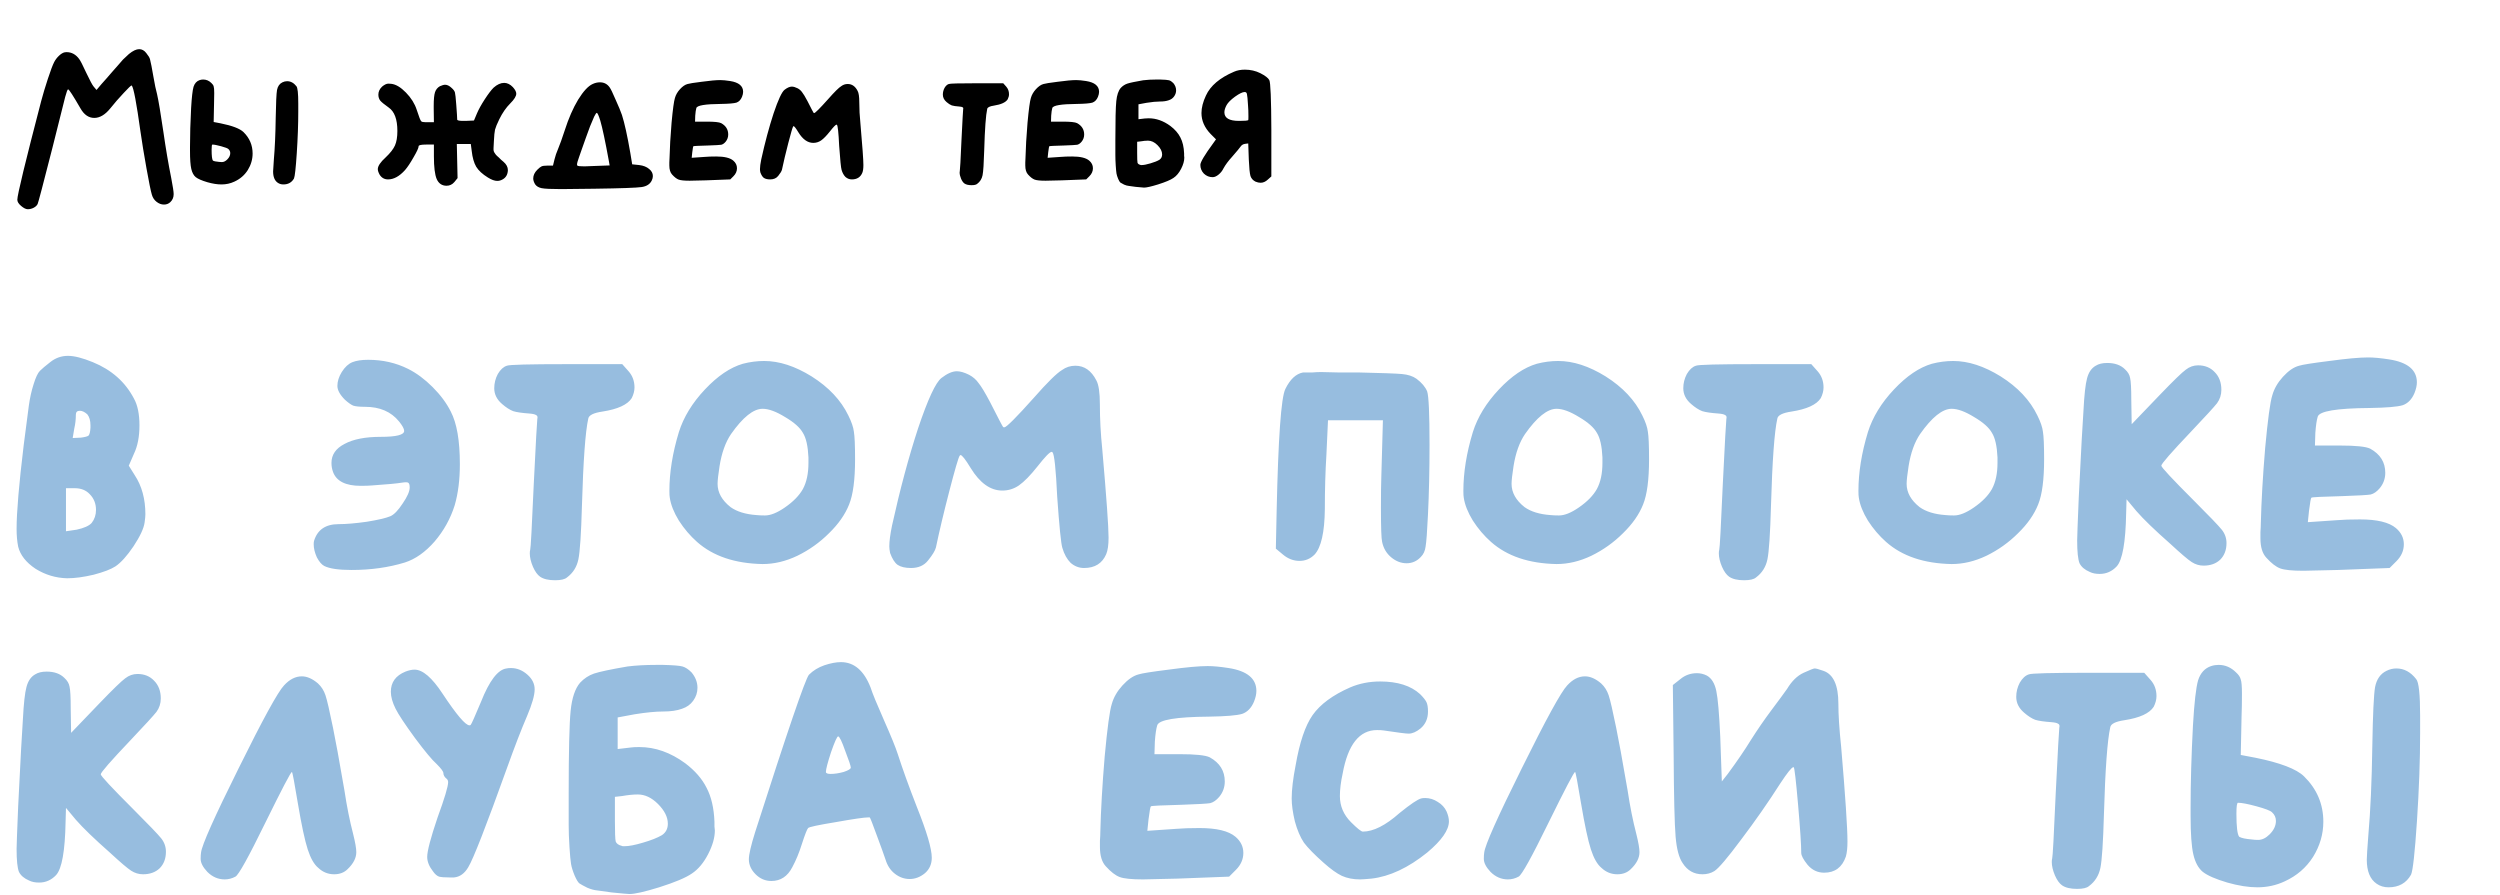
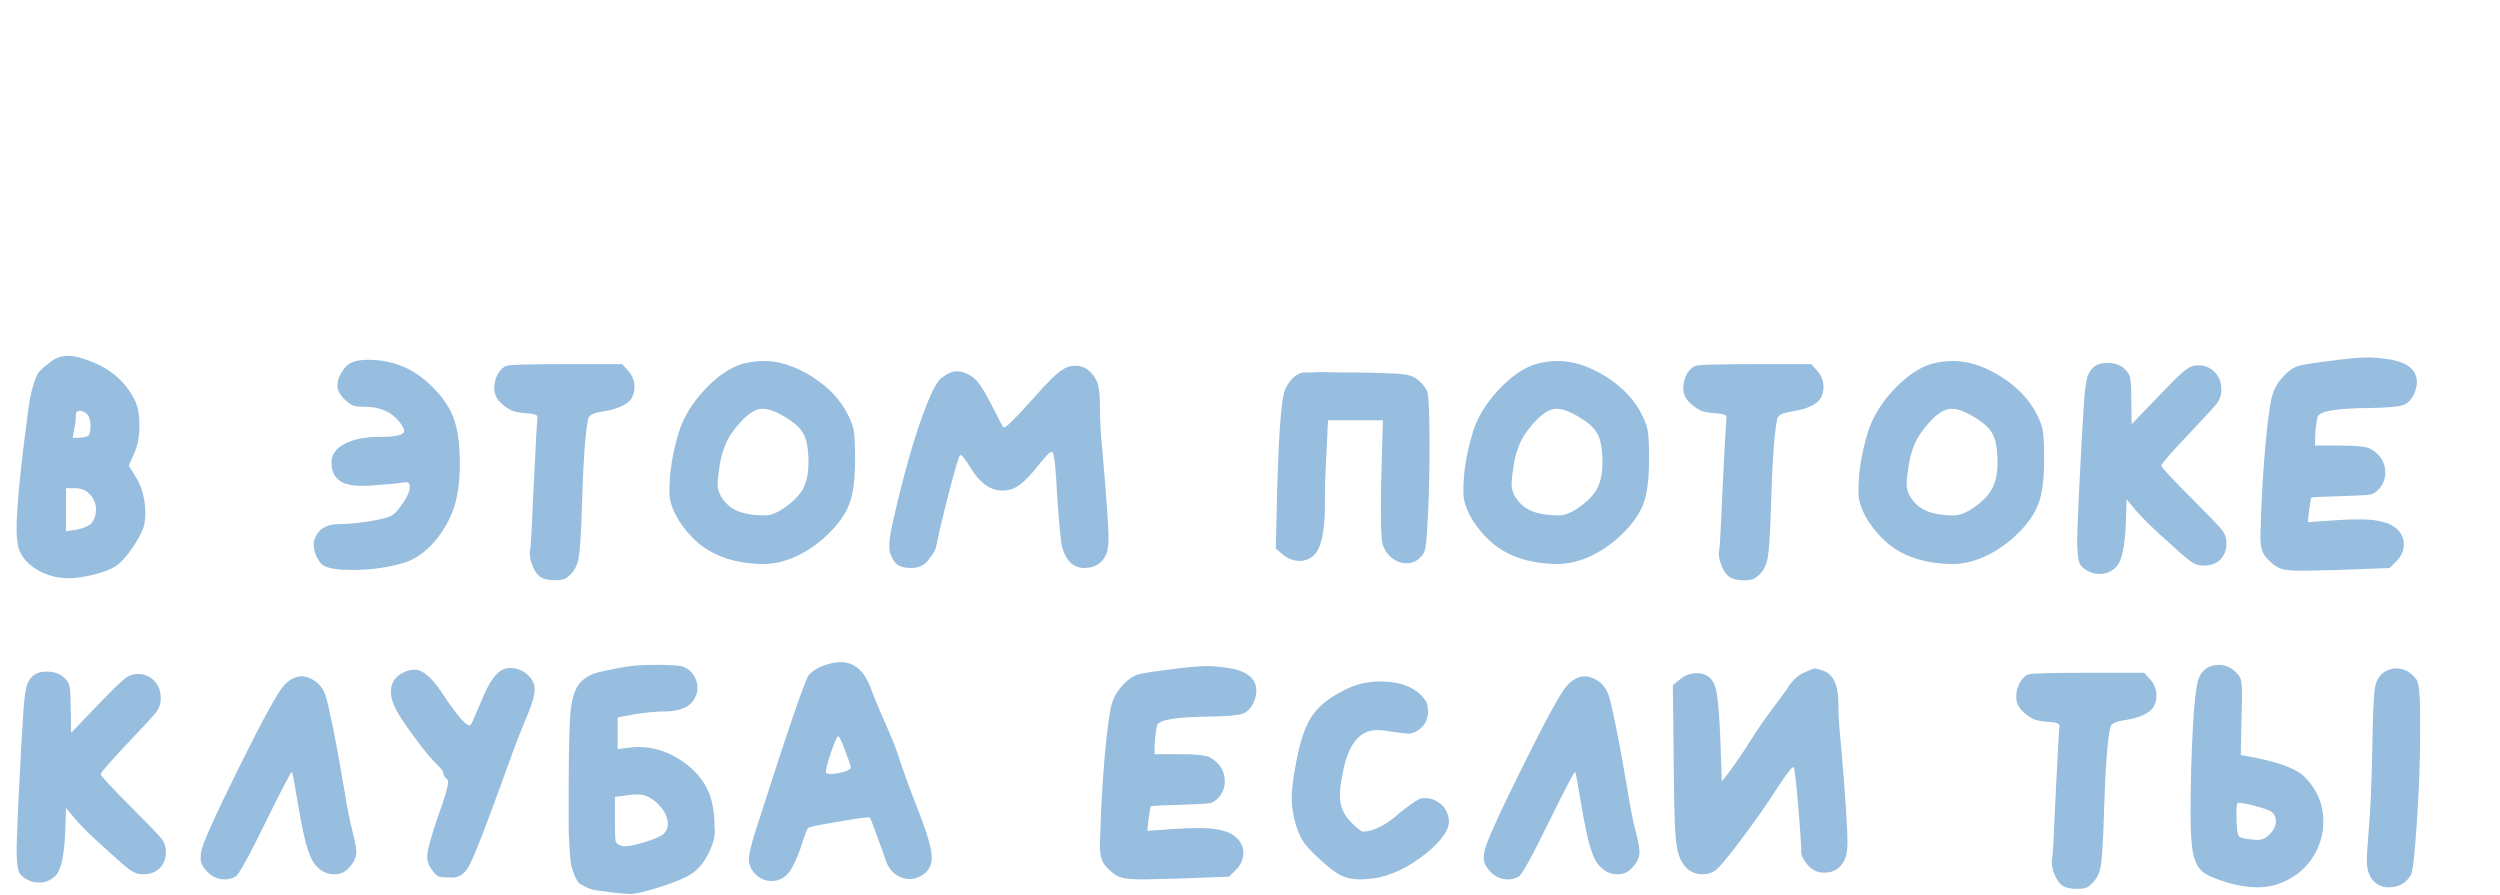
<svg xmlns="http://www.w3.org/2000/svg" width="405" height="145" viewBox="0 0 405 145" fill="none">
-   <path d="M20.888 8.748C21.532 8.224 22.086 7.963 22.549 7.963C22.991 7.963 23.374 8.174 23.696 8.597C24.038 9.019 24.239 9.351 24.299 9.593C24.44 10.136 24.622 11.062 24.843 12.37C25.064 13.658 25.265 14.624 25.447 15.268C25.688 16.335 26.03 18.378 26.473 21.396C26.855 24.073 27.278 26.559 27.741 28.853C28.003 30.201 28.133 31.067 28.133 31.449C28.133 31.972 27.952 32.405 27.59 32.747C27.308 33.009 26.966 33.14 26.564 33.14C26.141 33.14 25.738 32.989 25.356 32.687C24.994 32.405 24.742 32.023 24.601 31.54C24.42 30.936 24.128 29.507 23.726 27.253C23.323 24.999 23.001 23.027 22.76 21.336C22.116 16.687 21.643 14.192 21.341 13.849H21.311C21.21 13.849 20.788 14.252 20.043 15.057C19.298 15.842 18.564 16.687 17.839 17.593C17.014 18.599 16.159 19.102 15.273 19.102C14.368 19.102 13.623 18.589 13.039 17.563C11.852 15.51 11.188 14.483 11.047 14.483H11.017C10.936 14.483 10.785 14.886 10.564 15.691C10.363 16.496 9.668 19.263 8.481 23.993C6.992 29.829 6.197 32.848 6.096 33.049C5.975 33.291 5.764 33.492 5.462 33.653C5.16 33.814 4.838 33.894 4.496 33.894C4.194 33.894 3.832 33.713 3.409 33.351C3.007 33.009 2.806 32.677 2.806 32.355C2.806 31.59 4.094 26.267 6.67 16.385C6.951 15.319 7.314 14.111 7.756 12.763C8.199 11.414 8.541 10.509 8.783 10.046C8.984 9.663 9.246 9.321 9.568 9.019C9.89 8.717 10.192 8.536 10.473 8.476C10.534 8.456 10.634 8.446 10.775 8.446C11.6 8.446 12.285 8.818 12.828 9.563C13.029 9.824 13.412 10.569 13.975 11.797C14.559 13.024 14.951 13.759 15.152 14L15.636 14.574L16.451 13.608C16.511 13.548 16.762 13.266 17.205 12.763C17.648 12.239 17.98 11.857 18.201 11.616C18.503 11.293 18.805 10.951 19.107 10.589C19.409 10.227 19.681 9.915 19.922 9.653C20.184 9.392 20.506 9.09 20.888 8.748ZM45.753 13.336C45.995 13.216 46.246 13.155 46.508 13.155C47.091 13.155 47.594 13.427 48.017 13.97C48.218 14.192 48.319 15.127 48.319 16.778V18.076C48.319 20.128 48.239 22.372 48.078 24.808C47.916 27.243 47.766 28.611 47.625 28.913C47.262 29.557 46.689 29.879 45.904 29.879C45.562 29.879 45.26 29.789 44.998 29.608C44.495 29.265 44.244 28.652 44.244 27.766C44.244 27.545 44.284 26.911 44.364 25.864C44.525 24.053 44.626 21.789 44.666 19.072C44.706 16.657 44.777 15.158 44.877 14.574C44.998 13.97 45.29 13.558 45.753 13.336ZM36.998 24.143C36.878 24.023 36.485 23.872 35.821 23.691C35.157 23.51 34.684 23.419 34.402 23.419C34.322 23.419 34.282 23.701 34.282 24.264C34.282 25.25 34.352 25.834 34.493 26.015C34.654 26.116 34.986 26.186 35.489 26.227C35.61 26.247 35.761 26.257 35.942 26.257C36.244 26.257 36.536 26.116 36.817 25.834C37.139 25.512 37.3 25.17 37.3 24.808C37.3 24.546 37.2 24.325 36.998 24.143ZM32.349 12.974C32.531 12.914 32.722 12.883 32.923 12.883C33.426 12.883 33.869 13.075 34.251 13.457C34.453 13.638 34.573 13.819 34.614 14C34.674 14.161 34.704 14.524 34.704 15.087C34.704 15.751 34.694 16.335 34.674 16.838L34.614 19.766L35.731 19.978C37.622 20.36 38.86 20.833 39.444 21.396C40.43 22.362 40.923 23.52 40.923 24.868C40.923 25.814 40.661 26.709 40.138 27.555C39.615 28.38 38.89 29.004 37.965 29.426C37.321 29.728 36.626 29.879 35.882 29.879C35.197 29.879 34.432 29.759 33.587 29.517C32.702 29.255 32.078 28.984 31.716 28.702C31.373 28.42 31.132 27.977 30.991 27.374C30.85 26.77 30.78 25.784 30.78 24.415V23.811C30.78 21.9 30.84 19.797 30.961 17.502C31.061 15.771 31.192 14.624 31.353 14.061C31.535 13.497 31.866 13.135 32.349 12.974ZM79.952 14.212C80.535 13.688 81.109 13.427 81.672 13.427C82.176 13.427 82.648 13.658 83.091 14.121C83.454 14.524 83.635 14.876 83.635 15.178C83.635 15.58 83.313 16.104 82.669 16.747C81.984 17.432 81.391 18.287 80.888 19.314C80.525 20.058 80.294 20.622 80.193 21.004C80.113 21.366 80.052 21.98 80.012 22.845C79.972 23.53 79.952 23.912 79.952 23.993C79.952 24.093 79.952 24.184 79.952 24.264C79.952 24.325 79.962 24.395 79.982 24.476C80.022 24.556 80.052 24.627 80.073 24.687C80.093 24.727 80.133 24.788 80.193 24.868C80.254 24.948 80.304 25.019 80.344 25.079C80.384 25.12 80.455 25.19 80.555 25.291C80.676 25.391 80.767 25.472 80.827 25.532C80.888 25.593 80.998 25.703 81.159 25.864C81.34 26.005 81.481 26.126 81.582 26.227C82.045 26.629 82.276 27.072 82.276 27.555C82.256 28.279 81.954 28.793 81.371 29.094C81.109 29.235 80.837 29.306 80.555 29.306C80.133 29.306 79.63 29.125 79.046 28.762C78.161 28.219 77.527 27.635 77.144 27.011C76.782 26.387 76.54 25.542 76.42 24.476L76.269 23.328H74.005C74.005 23.952 74.025 24.878 74.065 26.106C74.105 27.333 74.126 28.249 74.126 28.853L73.612 29.487C73.27 29.889 72.847 30.091 72.344 30.091C71.6 30.091 71.066 29.728 70.744 29.004C70.442 28.279 70.292 27.052 70.292 25.321V23.419H69.054C68.229 23.419 67.816 23.51 67.816 23.691C67.816 23.952 67.544 24.546 67.001 25.472C66.478 26.398 66.015 27.092 65.612 27.555C64.707 28.561 63.791 29.064 62.865 29.064C62.282 29.064 61.829 28.813 61.507 28.309C61.306 27.947 61.205 27.645 61.205 27.404C61.205 26.901 61.628 26.267 62.473 25.502C63.218 24.798 63.721 24.154 63.982 23.57C64.244 22.986 64.375 22.201 64.375 21.215C64.375 19.323 63.902 18.056 62.956 17.412C62.272 16.929 61.819 16.556 61.597 16.295C61.396 16.033 61.296 15.711 61.296 15.329C61.296 14.846 61.497 14.413 61.899 14.031C62.282 13.709 62.624 13.548 62.926 13.548C63.107 13.548 63.258 13.558 63.379 13.578C64.123 13.658 64.918 14.131 65.763 14.997C66.609 15.862 67.192 16.798 67.514 17.804C67.876 18.931 68.118 19.545 68.239 19.645C68.339 19.746 68.561 19.797 68.903 19.797H69.235H70.292L70.261 17.563V17.14C70.261 16.093 70.332 15.359 70.473 14.936C70.614 14.514 70.875 14.192 71.258 13.97C71.62 13.809 71.902 13.729 72.103 13.729C72.445 13.729 72.797 13.9 73.159 14.242C73.461 14.504 73.642 14.755 73.703 14.997C73.763 15.218 73.834 15.872 73.914 16.959C74.015 18.267 74.065 19.072 74.065 19.374C74.085 19.515 74.407 19.585 75.031 19.585H75.454L76.782 19.525L77.265 18.378C77.547 17.713 77.969 16.949 78.533 16.083C79.096 15.218 79.569 14.594 79.952 14.212ZM97.251 19.555C96.99 18.71 96.798 18.287 96.677 18.287C96.597 18.287 96.456 18.488 96.255 18.891C96.074 19.293 95.852 19.817 95.591 20.461C95.349 21.105 95.118 21.739 94.896 22.362C94.675 22.966 94.454 23.59 94.232 24.234C94.011 24.858 93.87 25.261 93.81 25.442C93.588 26.045 93.478 26.448 93.478 26.649C93.478 26.73 93.498 26.79 93.538 26.83C93.618 26.911 94.001 26.951 94.685 26.951C94.886 26.951 95.41 26.931 96.255 26.891L98.76 26.8L98.64 26.106C98.056 22.906 97.593 20.722 97.251 19.555ZM96.013 13.608C96.396 13.427 96.788 13.336 97.191 13.336C97.855 13.336 98.378 13.608 98.76 14.151C98.942 14.393 99.264 15.057 99.727 16.144C100.21 17.21 100.552 18.035 100.753 18.619C101.176 19.927 101.628 21.98 102.111 24.777L102.413 26.619L103.56 26.74C104.225 26.82 104.758 27.032 105.16 27.374C105.563 27.696 105.764 28.078 105.764 28.521C105.764 28.762 105.704 29.004 105.583 29.245C105.301 29.829 104.758 30.181 103.953 30.302C103.148 30.423 100.592 30.513 96.285 30.574C93.145 30.614 91.354 30.634 90.912 30.634C89.302 30.634 88.245 30.584 87.742 30.483C87.259 30.382 86.907 30.171 86.685 29.849C86.484 29.507 86.383 29.195 86.383 28.913C86.383 28.41 86.605 27.937 87.048 27.494C87.329 27.213 87.561 27.032 87.742 26.951C87.923 26.87 88.225 26.83 88.647 26.83H89.583L89.825 25.834C89.946 25.311 90.157 24.697 90.459 23.993C90.7 23.429 91.042 22.473 91.485 21.125C92.109 19.173 92.834 17.512 93.659 16.144C94.504 14.775 95.289 13.93 96.013 13.608ZM113.685 13.246C115.013 13.065 116.009 12.974 116.673 12.974C117.096 12.974 117.629 13.024 118.273 13.125C119.682 13.346 120.386 13.93 120.386 14.876C120.386 15.117 120.326 15.389 120.205 15.691C120.004 16.174 119.702 16.486 119.3 16.627C118.897 16.747 118.052 16.818 116.764 16.838C114.248 16.858 112.93 17.079 112.809 17.502C112.729 17.764 112.668 18.176 112.628 18.74L112.598 19.706H114.5C115.727 19.706 116.502 19.786 116.824 19.947C117.589 20.37 117.971 20.984 117.971 21.789C117.971 22.232 117.83 22.624 117.549 22.966C117.327 23.228 117.096 23.389 116.854 23.449C116.613 23.489 115.909 23.53 114.741 23.57C113.171 23.61 112.366 23.651 112.326 23.691C112.286 23.711 112.226 24.043 112.145 24.687L112.055 25.562L114.258 25.411C114.721 25.371 115.315 25.351 116.039 25.351C117.347 25.351 118.263 25.572 118.786 26.015C119.189 26.357 119.39 26.77 119.39 27.253C119.39 27.736 119.199 28.169 118.817 28.551L118.303 29.064L114.349 29.215C112.86 29.255 111.984 29.276 111.722 29.276C110.857 29.276 110.263 29.215 109.941 29.094C109.619 28.974 109.267 28.702 108.885 28.279C108.583 27.957 108.432 27.464 108.432 26.8C108.432 26.72 108.432 26.559 108.432 26.317C108.452 26.055 108.462 25.834 108.462 25.653C108.502 23.983 108.613 22.061 108.794 19.887C108.995 17.713 109.177 16.375 109.338 15.872C109.478 15.369 109.75 14.896 110.153 14.453C110.575 13.99 110.988 13.709 111.39 13.608C111.632 13.527 112.397 13.407 113.685 13.246ZM136.307 13.94C136.609 13.719 136.951 13.608 137.333 13.608C138.017 13.608 138.551 13.98 138.933 14.725C139.114 15.047 139.205 15.661 139.205 16.566C139.205 17.673 139.265 18.81 139.386 19.978C139.708 23.66 139.869 25.915 139.869 26.74C139.869 27.303 139.809 27.726 139.688 28.008C139.386 28.712 138.822 29.064 137.997 29.064C137.615 29.064 137.273 28.933 136.971 28.672C136.689 28.39 136.478 28.008 136.337 27.525C136.236 27.203 136.106 25.904 135.945 23.63C135.844 21.497 135.723 20.36 135.582 20.219C135.562 20.199 135.542 20.189 135.522 20.189C135.381 20.189 135.019 20.561 134.435 21.306C133.892 21.99 133.419 22.473 133.016 22.755C132.634 23.017 132.211 23.147 131.748 23.147C130.843 23.147 130.038 22.574 129.333 21.427C128.931 20.762 128.669 20.43 128.548 20.43L128.488 20.491C128.387 20.652 128.126 21.547 127.703 23.177C127.281 24.808 126.938 26.247 126.677 27.494C126.616 27.736 126.415 28.068 126.073 28.491C125.771 28.873 125.338 29.064 124.775 29.064C124.332 29.064 123.99 28.984 123.749 28.823C123.527 28.662 123.336 28.36 123.175 27.917C123.135 27.716 123.115 27.545 123.115 27.404C123.115 27.021 123.185 26.488 123.326 25.804C123.93 23.067 124.594 20.591 125.318 18.378C126.063 16.164 126.657 14.886 127.099 14.544C127.542 14.202 127.935 14.031 128.277 14.031C128.538 14.031 128.85 14.121 129.213 14.302C129.514 14.463 129.756 14.675 129.937 14.936C130.138 15.178 130.43 15.661 130.813 16.385C131.436 17.613 131.769 18.247 131.809 18.287C131.829 18.307 131.859 18.317 131.899 18.317C132.06 18.317 132.815 17.563 134.163 16.053C135.19 14.886 135.904 14.181 136.307 13.94ZM153.709 13.608C153.87 13.527 155.399 13.487 158.297 13.487H162.523L163.006 14.031C163.308 14.373 163.459 14.785 163.459 15.268C163.459 15.53 163.389 15.802 163.248 16.083C162.926 16.587 162.181 16.929 161.014 17.11C160.33 17.21 159.967 17.392 159.927 17.653C159.706 18.639 159.545 20.853 159.444 24.294C159.384 26.448 159.293 27.816 159.173 28.4C159.052 28.984 158.76 29.447 158.297 29.789C158.136 29.93 157.834 30 157.391 30C156.888 30 156.506 29.909 156.244 29.728C156.043 29.587 155.862 29.336 155.701 28.974C155.54 28.591 155.459 28.249 155.459 27.947C155.459 27.826 155.469 27.736 155.49 27.675C155.53 27.575 155.62 25.904 155.761 22.664C155.922 19.424 156.013 17.764 156.033 17.683C156.073 17.522 156.043 17.422 155.942 17.381C155.862 17.321 155.691 17.281 155.429 17.261C154.866 17.22 154.453 17.16 154.192 17.079C153.93 16.979 153.648 16.798 153.346 16.536C152.944 16.194 152.742 15.791 152.742 15.329C152.742 14.946 152.833 14.584 153.014 14.242C153.215 13.9 153.447 13.688 153.709 13.608ZM171.348 13.246C172.677 13.065 173.673 12.974 174.337 12.974C174.76 12.974 175.293 13.024 175.937 13.125C177.346 13.346 178.05 13.93 178.05 14.876C178.05 15.117 177.99 15.389 177.869 15.691C177.668 16.174 177.366 16.486 176.963 16.627C176.561 16.747 175.716 16.818 174.428 16.838C171.912 16.858 170.594 17.079 170.473 17.502C170.392 17.764 170.332 18.176 170.292 18.74L170.262 19.706H172.164C173.391 19.706 174.166 19.786 174.488 19.947C175.253 20.37 175.635 20.984 175.635 21.789C175.635 22.232 175.494 22.624 175.212 22.966C174.991 23.228 174.76 23.389 174.518 23.449C174.277 23.489 173.572 23.53 172.405 23.57C170.835 23.61 170.03 23.651 169.99 23.691C169.95 23.711 169.889 24.043 169.809 24.687L169.718 25.562L171.922 25.411C172.385 25.371 172.979 25.351 173.703 25.351C175.011 25.351 175.927 25.572 176.45 26.015C176.853 26.357 177.054 26.77 177.054 27.253C177.054 27.736 176.863 28.169 176.48 28.551L175.967 29.064L172.013 29.215C170.523 29.255 169.648 29.276 169.386 29.276C168.521 29.276 167.927 29.215 167.605 29.094C167.283 28.974 166.931 28.702 166.549 28.279C166.247 27.957 166.096 27.464 166.096 26.8C166.096 26.72 166.096 26.559 166.096 26.317C166.116 26.055 166.126 25.834 166.126 25.653C166.166 23.983 166.277 22.061 166.458 19.887C166.659 17.713 166.84 16.375 167.001 15.872C167.142 15.369 167.414 14.896 167.816 14.453C168.239 13.99 168.652 13.709 169.054 13.608C169.296 13.527 170.06 13.407 171.348 13.246ZM187.51 23.51C187.027 23.027 186.514 22.785 185.971 22.785C185.629 22.785 185.226 22.825 184.763 22.906L184.22 22.966V24.777C184.22 25.663 184.24 26.196 184.28 26.377C184.341 26.538 184.492 26.649 184.733 26.709C184.753 26.709 184.783 26.72 184.824 26.74C184.864 26.74 184.904 26.74 184.944 26.74C185.286 26.74 185.759 26.649 186.363 26.468C186.987 26.287 187.47 26.096 187.812 25.894C188.114 25.693 188.265 25.401 188.265 25.019C188.265 24.516 188.013 24.013 187.51 23.51ZM185.186 13.004C185.83 12.924 186.564 12.883 187.39 12.883H187.903C188.688 12.903 189.181 12.944 189.382 13.004C189.603 13.065 189.835 13.216 190.076 13.457C190.378 13.819 190.529 14.212 190.529 14.634C190.529 14.997 190.418 15.329 190.197 15.63C189.996 15.912 189.714 16.113 189.352 16.234C188.969 16.375 188.486 16.446 187.903 16.446C187.339 16.446 186.615 16.516 185.729 16.657L184.431 16.898V19.314L185.458 19.193C185.598 19.173 185.81 19.163 186.091 19.163C187.299 19.163 188.466 19.575 189.593 20.4C190.338 20.964 190.881 21.588 191.223 22.272C191.586 22.956 191.787 23.822 191.827 24.868C191.827 24.948 191.827 25.069 191.827 25.23C191.847 25.371 191.857 25.472 191.857 25.532C191.857 26.076 191.686 26.679 191.344 27.343C191.002 28.008 190.59 28.501 190.106 28.823C189.644 29.145 188.808 29.497 187.601 29.879C186.494 30.221 185.739 30.392 185.337 30.392C185.236 30.392 184.783 30.352 183.978 30.272C183.495 30.211 183.133 30.161 182.892 30.121C182.65 30.101 182.388 30.03 182.107 29.909C181.825 29.769 181.624 29.658 181.503 29.577C181.402 29.497 181.282 29.296 181.141 28.974C181 28.631 180.909 28.34 180.869 28.098C180.829 27.857 180.788 27.424 180.748 26.8C180.708 26.176 180.688 25.613 180.688 25.11C180.688 24.586 180.688 23.801 180.688 22.755C180.688 19.495 180.738 17.371 180.839 16.385C180.939 15.399 181.181 14.685 181.563 14.242C181.865 13.92 182.217 13.688 182.62 13.548C183.043 13.407 183.898 13.226 185.186 13.004ZM202.185 17.14C202.124 16.093 202.064 15.46 202.004 15.238C201.963 15.017 201.843 14.906 201.641 14.906C201.299 14.906 200.776 15.158 200.072 15.661C199.387 16.164 198.935 16.617 198.713 17.019C198.472 17.462 198.351 17.854 198.351 18.197C198.351 19.122 199.136 19.585 200.706 19.585H200.796C201.621 19.585 202.094 19.545 202.215 19.464C202.235 19.444 202.245 19.243 202.245 18.861C202.245 18.176 202.225 17.603 202.185 17.14ZM199.921 11.616C200.424 11.394 201.007 11.284 201.672 11.284C202.577 11.284 203.412 11.475 204.177 11.857C204.962 12.259 205.445 12.632 205.626 12.974C205.827 13.336 205.938 16.023 205.958 21.034V28.581L205.385 29.094C205.022 29.436 204.63 29.608 204.207 29.608C203.966 29.608 203.694 29.547 203.392 29.426C202.99 29.225 202.718 28.923 202.577 28.521C202.456 28.098 202.366 27.203 202.306 25.834L202.215 23.238L201.732 23.298C201.39 23.338 201.128 23.5 200.947 23.781C200.846 23.942 200.394 24.486 199.589 25.411C198.985 26.076 198.522 26.699 198.2 27.283C198.019 27.666 197.757 27.997 197.415 28.279C197.073 28.561 196.751 28.702 196.449 28.702C195.906 28.702 195.433 28.511 195.03 28.128C194.648 27.726 194.457 27.253 194.457 26.709C194.457 26.267 195.151 25.099 196.54 23.208L196.992 22.574L196.117 21.698C195.131 20.672 194.638 19.545 194.638 18.317C194.638 17.452 194.879 16.506 195.362 15.48C196.087 13.89 197.606 12.602 199.921 11.616Z" fill="black" />
  <path d="M14.528 80.048C13.931 79.408 13.12 79.088 12.096 79.088H10.688V86.064L12.416 85.808C13.611 85.552 14.421 85.189 14.848 84.72C15.317 84.123 15.552 83.419 15.552 82.608C15.552 81.584 15.211 80.731 14.528 80.048ZM14.144 67.12C13.717 66.736 13.312 66.544 12.928 66.544C12.501 66.544 12.288 66.757 12.288 67.184C12.288 67.952 12.203 68.699 12.032 69.424L11.776 70.96L13.12 70.896C13.76 70.811 14.165 70.704 14.336 70.576C14.507 70.405 14.613 69.979 14.656 69.296V68.912C14.656 68.144 14.485 67.547 14.144 67.12ZM8.128 58.672C8.981 57.989 9.941 57.648 11.008 57.648C12.032 57.648 13.376 57.989 15.04 58.672C18.069 59.909 20.288 61.872 21.696 64.56C22.293 65.627 22.592 67.077 22.592 68.912C22.592 70.747 22.293 72.283 21.696 73.52L20.864 75.44L21.824 76.976C22.976 78.725 23.552 80.837 23.552 83.312C23.552 83.611 23.509 84.059 23.424 84.656C23.296 85.595 22.699 86.875 21.632 88.496C20.565 90.075 19.584 91.163 18.688 91.76C17.963 92.229 16.789 92.677 15.168 93.104C13.547 93.488 12.117 93.68 10.88 93.68C9.045 93.637 7.339 93.125 5.76 92.144C4.224 91.12 3.285 89.925 2.944 88.56C2.773 87.707 2.688 86.747 2.688 85.68C2.688 82.992 3.072 78.469 3.84 72.112C4.224 69.04 4.501 66.907 4.672 65.712C4.843 64.475 5.099 63.323 5.44 62.256C5.781 61.147 6.123 60.421 6.464 60.08C6.805 59.739 7.36 59.269 8.128 58.672ZM55.361 60.272C55.873 59.461 56.45 58.928 57.09 58.672C57.73 58.416 58.583 58.288 59.65 58.288C61.996 58.288 64.151 58.779 66.114 59.76C67.479 60.443 68.802 61.424 70.082 62.704C71.362 63.984 72.343 65.307 73.025 66.672C74.007 68.549 74.498 71.387 74.498 75.184C74.498 77.701 74.22 79.92 73.665 81.84C72.983 84.016 71.895 85.979 70.401 87.728C68.908 89.435 67.308 90.565 65.602 91.12C62.956 91.931 60.076 92.336 56.962 92.336C54.871 92.336 53.399 92.123 52.545 91.696C52.119 91.483 51.714 91.013 51.33 90.288C50.988 89.52 50.818 88.816 50.818 88.176C50.818 87.92 50.839 87.728 50.882 87.6C51.436 85.808 52.759 84.912 54.849 84.912C56.044 84.912 57.559 84.784 59.394 84.528C61.228 84.229 62.508 83.931 63.233 83.632C63.831 83.376 64.492 82.693 65.218 81.584C65.986 80.475 66.37 79.6 66.37 78.96C66.37 78.533 66.284 78.277 66.114 78.192C65.986 78.107 65.644 78.107 65.09 78.192C64.364 78.32 62.764 78.469 60.289 78.64C59.82 78.683 59.202 78.704 58.434 78.704C56.002 78.704 54.508 77.957 53.953 76.464C53.783 75.995 53.697 75.504 53.697 74.992C53.697 73.669 54.401 72.645 55.809 71.92C57.218 71.152 59.18 70.768 61.697 70.768C64.215 70.768 65.474 70.448 65.474 69.808C65.474 69.467 65.196 68.955 64.641 68.272C63.361 66.693 61.527 65.904 59.138 65.904C58.242 65.904 57.602 65.84 57.218 65.712C56.834 65.541 56.386 65.221 55.873 64.752C55.063 63.941 54.657 63.195 54.657 62.512C54.657 61.787 54.892 61.04 55.361 60.272ZM82.115 59.248C82.457 59.077 85.7 58.992 91.844 58.992H100.804L101.828 60.144C102.468 60.869 102.788 61.744 102.788 62.768C102.788 63.323 102.638 63.899 102.34 64.496C101.657 65.563 100.078 66.288 97.603 66.672C96.153 66.885 95.385 67.269 95.299 67.824C94.83 69.915 94.489 74.608 94.275 81.904C94.147 86.469 93.956 89.371 93.7 90.608C93.444 91.845 92.825 92.827 91.844 93.552C91.502 93.851 90.862 94 89.924 94C88.857 94 88.046 93.808 87.492 93.424C87.065 93.125 86.681 92.592 86.34 91.824C85.998 91.013 85.828 90.288 85.828 89.648C85.828 89.392 85.849 89.2 85.891 89.072C85.977 88.859 86.169 85.317 86.468 78.448C86.809 71.579 87.001 68.059 87.043 67.888C87.129 67.547 87.065 67.333 86.852 67.248C86.681 67.12 86.318 67.035 85.763 66.992C84.569 66.907 83.694 66.779 83.139 66.608C82.585 66.395 81.987 66.011 81.347 65.456C80.494 64.731 80.067 63.877 80.067 62.896C80.067 62.085 80.26 61.317 80.644 60.592C81.07 59.867 81.561 59.419 82.115 59.248ZM127.193 67.568C125.742 66.672 124.526 66.224 123.545 66.224C122.052 66.224 120.345 67.589 118.425 70.32C117.529 71.643 116.91 73.371 116.569 75.504C116.356 76.869 116.249 77.829 116.249 78.384C116.249 79.792 116.953 81.051 118.361 82.16C119.385 82.885 120.772 83.312 122.521 83.44C122.905 83.483 123.374 83.504 123.929 83.504C124.825 83.504 125.892 83.077 127.129 82.224C128.494 81.285 129.476 80.283 130.073 79.216C130.67 78.107 130.969 76.699 130.969 74.992V74.096C130.884 72.261 130.585 70.939 130.073 70.128C129.604 69.275 128.644 68.421 127.193 67.568ZM120.345 58.928C121.497 58.629 122.649 58.48 123.801 58.48C126.233 58.48 128.793 59.312 131.481 60.976C134.254 62.725 136.238 64.837 137.433 67.312C137.945 68.336 138.244 69.211 138.329 69.936C138.457 70.661 138.521 72.155 138.521 74.416C138.521 77.701 138.201 80.133 137.561 81.712C136.921 83.333 135.833 84.891 134.297 86.384C132.804 87.877 131.097 89.093 129.177 90.032C127.3 90.928 125.422 91.376 123.545 91.376C119.065 91.291 115.524 90.096 112.921 87.792C111.812 86.811 110.83 85.659 109.977 84.336C109.166 83.013 108.676 81.776 108.505 80.624C108.462 80.411 108.441 80.048 108.441 79.536C108.441 76.549 108.953 73.371 109.977 70C110.745 67.568 112.153 65.264 114.201 63.088C116.249 60.912 118.297 59.525 120.345 58.928ZM172.036 59.952C172.676 59.483 173.401 59.248 174.212 59.248C175.662 59.248 176.793 60.037 177.604 61.616C177.988 62.299 178.18 63.6 178.18 65.52C178.18 67.867 178.308 70.277 178.564 72.752C179.246 80.56 179.588 85.339 179.588 87.088C179.588 88.283 179.46 89.179 179.204 89.776C178.564 91.269 177.369 92.016 175.62 92.016C174.809 92.016 174.084 91.739 173.444 91.184C172.846 90.587 172.398 89.776 172.1 88.752C171.886 88.069 171.609 85.317 171.268 80.496C171.054 75.973 170.798 73.563 170.5 73.264C170.457 73.221 170.414 73.2 170.372 73.2C170.073 73.2 169.305 73.989 168.068 75.568C166.916 77.019 165.913 78.043 165.06 78.64C164.249 79.195 163.353 79.472 162.372 79.472C160.452 79.472 158.745 78.256 157.252 75.824C156.398 74.416 155.844 73.712 155.588 73.712L155.46 73.84C155.246 74.181 154.692 76.08 153.796 79.536C152.9 82.992 152.174 86.043 151.62 88.688C151.492 89.2 151.065 89.904 150.34 90.8C149.7 91.611 148.782 92.016 147.588 92.016C146.649 92.016 145.924 91.845 145.411 91.504C144.942 91.163 144.537 90.523 144.196 89.584C144.11 89.157 144.068 88.795 144.068 88.496C144.068 87.685 144.217 86.555 144.516 85.104C145.796 79.301 147.204 74.053 148.74 69.36C150.318 64.667 151.577 61.957 152.516 61.232C153.454 60.507 154.286 60.144 155.012 60.144C155.566 60.144 156.228 60.336 156.996 60.72C157.636 61.061 158.148 61.509 158.532 62.064C158.958 62.576 159.577 63.6 160.388 65.136C161.71 67.739 162.414 69.083 162.5 69.168C162.542 69.211 162.606 69.232 162.692 69.232C163.033 69.232 164.633 67.632 167.492 64.432C169.668 61.957 171.182 60.464 172.036 59.952ZM211.104 60.336C211.147 60.336 211.296 60.336 211.552 60.336C211.851 60.336 212.213 60.336 212.64 60.336C213.109 60.293 213.579 60.272 214.048 60.272C214.517 60.272 215.413 60.293 216.736 60.336C218.101 60.336 219.189 60.336 220 60.336C223.797 60.421 226.165 60.507 227.104 60.592C228.085 60.677 228.875 60.933 229.472 61.36C230.325 62 230.901 62.683 231.2 63.408C231.456 64.176 231.584 67.056 231.584 72.048C231.584 76.229 231.499 80.027 231.328 83.44C231.2 86.128 231.072 87.835 230.944 88.56C230.859 89.243 230.603 89.797 230.176 90.224C229.536 90.907 228.768 91.248 227.872 91.248C226.976 91.248 226.144 90.928 225.376 90.288C224.608 89.648 224.117 88.816 223.904 87.792C223.776 87.28 223.712 85.424 223.712 82.224C223.712 80.048 223.733 78.363 223.776 77.168L224.032 68.08H215.136L214.88 73.648C214.709 76.379 214.624 79.323 214.624 82.48C214.581 86.235 214.027 88.688 212.96 89.84C212.277 90.523 211.467 90.864 210.528 90.864C209.547 90.864 208.651 90.523 207.84 89.84L206.688 88.88L206.816 82.8C207.072 70.981 207.541 64.389 208.224 63.024C208.992 61.445 209.952 60.549 211.104 60.336ZM255.818 67.568C254.367 66.672 253.151 66.224 252.17 66.224C250.677 66.224 248.97 67.589 247.05 70.32C246.154 71.643 245.535 73.371 245.194 75.504C244.981 76.869 244.874 77.829 244.874 78.384C244.874 79.792 245.578 81.051 246.986 82.16C248.01 82.885 249.397 83.312 251.146 83.44C251.53 83.483 251.999 83.504 252.554 83.504C253.45 83.504 254.517 83.077 255.754 82.224C257.119 81.285 258.101 80.283 258.698 79.216C259.295 78.107 259.594 76.699 259.594 74.992V74.096C259.509 72.261 259.21 70.939 258.698 70.128C258.229 69.275 257.269 68.421 255.818 67.568ZM248.97 58.928C250.122 58.629 251.274 58.48 252.426 58.48C254.858 58.48 257.418 59.312 260.106 60.976C262.879 62.725 264.863 64.837 266.058 67.312C266.57 68.336 266.869 69.211 266.954 69.936C267.082 70.661 267.146 72.155 267.146 74.416C267.146 77.701 266.826 80.133 266.186 81.712C265.546 83.333 264.458 84.891 262.922 86.384C261.429 87.877 259.722 89.093 257.802 90.032C255.925 90.928 254.047 91.376 252.17 91.376C247.69 91.291 244.149 90.096 241.546 87.792C240.437 86.811 239.455 85.659 238.602 84.336C237.791 83.013 237.301 81.776 237.13 80.624C237.087 80.411 237.066 80.048 237.066 79.536C237.066 76.549 237.578 73.371 238.602 70C239.37 67.568 240.778 65.264 242.826 63.088C244.874 60.912 246.922 59.525 248.97 58.928ZM274.741 59.248C275.082 59.077 278.325 58.992 284.469 58.992H293.429L294.453 60.144C295.093 60.869 295.413 61.744 295.413 62.768C295.413 63.323 295.263 63.899 294.965 64.496C294.282 65.563 292.703 66.288 290.229 66.672C288.778 66.885 288.01 67.269 287.925 67.824C287.455 69.915 287.114 74.608 286.901 81.904C286.773 86.469 286.581 89.371 286.325 90.608C286.069 91.845 285.45 92.827 284.469 93.552C284.127 93.851 283.487 94 282.549 94C281.482 94 280.671 93.808 280.117 93.424C279.69 93.125 279.306 92.592 278.965 91.824C278.623 91.013 278.453 90.288 278.453 89.648C278.453 89.392 278.474 89.2 278.517 89.072C278.602 88.859 278.794 85.317 279.093 78.448C279.434 71.579 279.626 68.059 279.669 67.888C279.754 67.547 279.69 67.333 279.477 67.248C279.306 67.12 278.943 67.035 278.389 66.992C277.194 66.907 276.319 66.779 275.765 66.608C275.21 66.395 274.613 66.011 273.973 65.456C273.119 64.731 272.693 63.877 272.693 62.896C272.693 62.085 272.885 61.317 273.269 60.592C273.695 59.867 274.186 59.419 274.741 59.248ZM319.818 67.568C318.367 66.672 317.151 66.224 316.17 66.224C314.677 66.224 312.97 67.589 311.05 70.32C310.154 71.643 309.535 73.371 309.194 75.504C308.981 76.869 308.874 77.829 308.874 78.384C308.874 79.792 309.578 81.051 310.986 82.16C312.01 82.885 313.397 83.312 315.146 83.44C315.53 83.483 315.999 83.504 316.554 83.504C317.45 83.504 318.517 83.077 319.754 82.224C321.119 81.285 322.101 80.283 322.698 79.216C323.295 78.107 323.594 76.699 323.594 74.992V74.096C323.509 72.261 323.21 70.939 322.698 70.128C322.229 69.275 321.269 68.421 319.818 67.568ZM312.97 58.928C314.122 58.629 315.274 58.48 316.426 58.48C318.858 58.48 321.418 59.312 324.106 60.976C326.879 62.725 328.863 64.837 330.058 67.312C330.57 68.336 330.869 69.211 330.954 69.936C331.082 70.661 331.146 72.155 331.146 74.416C331.146 77.701 330.826 80.133 330.186 81.712C329.546 83.333 328.458 84.891 326.922 86.384C325.429 87.877 323.722 89.093 321.802 90.032C319.925 90.928 318.047 91.376 316.17 91.376C311.69 91.291 308.149 90.096 305.546 87.792C304.437 86.811 303.455 85.659 302.602 84.336C301.791 83.013 301.301 81.776 301.13 80.624C301.087 80.411 301.066 80.048 301.066 79.536C301.066 76.549 301.578 73.371 302.602 70C303.37 67.568 304.778 65.264 306.826 63.088C308.874 60.912 310.922 59.525 312.97 58.928ZM339.509 59.248C339.978 58.949 340.597 58.8 341.365 58.8C342.602 58.8 343.562 59.141 344.245 59.824C344.714 60.251 344.991 60.72 345.077 61.232C345.205 61.744 345.269 62.917 345.269 64.752L345.333 68.72L349.941 63.92C352.117 61.659 353.503 60.315 354.101 59.888C354.698 59.419 355.359 59.184 356.085 59.184C357.194 59.184 358.09 59.547 358.773 60.272C359.498 60.997 359.861 61.957 359.861 63.152C359.861 63.963 359.626 64.688 359.157 65.328C358.687 65.925 357.301 67.44 354.997 69.872C351.754 73.285 350.133 75.141 350.133 75.44C350.133 75.696 351.882 77.573 355.381 81.072C357.898 83.589 359.413 85.168 359.925 85.808C360.437 86.448 360.693 87.173 360.693 87.984C360.693 89.093 360.351 89.989 359.669 90.672C358.986 91.312 358.09 91.632 356.981 91.632C356.298 91.632 355.658 91.44 355.061 91.056C354.463 90.672 353.311 89.691 351.605 88.112C349.087 85.893 347.253 84.123 346.101 82.8L344.501 80.88L344.437 83.12C344.351 87.856 343.839 90.736 342.901 91.76C342.133 92.571 341.215 92.976 340.149 92.976C339.509 92.976 338.975 92.869 338.549 92.656C337.738 92.315 337.183 91.845 336.885 91.248C336.629 90.608 336.501 89.371 336.501 87.536C336.501 87.024 336.586 84.72 336.757 80.624C337.141 72.859 337.397 68.144 337.525 66.48C337.653 63.963 337.845 62.235 338.101 61.296C338.357 60.315 338.826 59.632 339.509 59.248ZM377.326 58.48C380.142 58.096 382.254 57.904 383.662 57.904C384.558 57.904 385.688 58.011 387.054 58.224C390.04 58.693 391.534 59.931 391.534 61.936C391.534 62.448 391.406 63.024 391.15 63.664C390.723 64.688 390.083 65.349 389.23 65.648C388.376 65.904 386.584 66.053 383.854 66.096C378.52 66.139 375.726 66.608 375.47 67.504C375.299 68.059 375.171 68.933 375.086 70.128L375.022 72.176H379.054C381.656 72.176 383.299 72.347 383.982 72.688C385.603 73.584 386.414 74.885 386.414 76.592C386.414 77.531 386.115 78.363 385.518 79.088C385.048 79.643 384.558 79.984 384.046 80.112C383.534 80.197 382.04 80.283 379.566 80.368C376.238 80.453 374.531 80.539 374.446 80.624C374.36 80.667 374.232 81.371 374.062 82.736L373.87 84.592L378.542 84.272C379.523 84.187 380.782 84.144 382.318 84.144C385.091 84.144 387.032 84.613 388.142 85.552C388.995 86.277 389.422 87.152 389.422 88.176C389.422 89.2 389.016 90.117 388.206 90.928L387.118 92.016L378.734 92.336C375.576 92.421 373.72 92.464 373.166 92.464C371.331 92.464 370.072 92.336 369.39 92.08C368.707 91.824 367.96 91.248 367.15 90.352C366.51 89.669 366.19 88.624 366.19 87.216C366.19 87.045 366.19 86.704 366.19 86.192C366.232 85.637 366.254 85.168 366.254 84.784C366.339 81.243 366.574 77.168 366.958 72.56C367.384 67.952 367.768 65.115 368.11 64.048C368.408 62.981 368.984 61.979 369.838 61.04C370.734 60.059 371.608 59.461 372.462 59.248C372.974 59.077 374.595 58.821 377.326 58.48ZM5.696 109.248C6.165 108.949 6.784 108.8 7.552 108.8C8.789 108.8 9.749 109.141 10.432 109.824C10.901 110.251 11.179 110.72 11.264 111.232C11.392 111.744 11.456 112.917 11.456 114.752L11.52 118.72L16.128 113.92C18.304 111.659 19.691 110.315 20.288 109.888C20.885 109.419 21.547 109.184 22.272 109.184C23.381 109.184 24.277 109.547 24.96 110.272C25.685 110.997 26.048 111.957 26.048 113.152C26.048 113.963 25.813 114.688 25.344 115.328C24.875 115.925 23.488 117.44 21.184 119.872C17.941 123.285 16.32 125.141 16.32 125.44C16.32 125.696 18.069 127.573 21.568 131.072C24.085 133.589 25.6 135.168 26.112 135.808C26.624 136.448 26.88 137.173 26.88 137.984C26.88 139.093 26.539 139.989 25.856 140.672C25.173 141.312 24.277 141.632 23.168 141.632C22.485 141.632 21.845 141.44 21.248 141.056C20.651 140.672 19.499 139.691 17.792 138.112C15.275 135.893 13.44 134.123 12.288 132.8L10.688 130.88L10.624 133.12C10.539 137.856 10.027 140.736 9.088 141.76C8.32 142.571 7.403 142.976 6.336 142.976C5.696 142.976 5.163 142.869 4.736 142.656C3.925 142.315 3.371 141.845 3.072 141.248C2.816 140.608 2.688 139.371 2.688 137.536C2.688 137.024 2.773 134.72 2.944 130.624C3.328 122.859 3.584 118.144 3.712 116.48C3.84 113.963 4.032 112.235 4.288 111.296C4.544 110.315 5.013 109.632 5.696 109.248ZM46.009 111.04C46.905 110.059 47.865 109.568 48.889 109.568C49.742 109.568 50.617 109.952 51.513 110.72C52.068 111.232 52.473 111.872 52.729 112.64C52.985 113.408 53.39 115.157 53.945 117.888C54.329 119.723 54.948 123.115 55.801 128.064C56.185 130.624 56.654 132.971 57.209 135.104C57.55 136.469 57.721 137.451 57.721 138.048C57.721 138.987 57.252 139.904 56.313 140.8C55.758 141.355 55.033 141.632 54.137 141.632C53.156 141.632 52.302 141.291 51.577 140.608C50.894 140.053 50.318 139.051 49.849 137.6C49.38 136.149 48.846 133.653 48.249 130.112C47.694 126.741 47.374 125.056 47.289 125.056C47.118 125.056 45.689 127.787 43.001 133.248C40.27 138.837 38.649 141.76 38.137 142.016C37.582 142.315 37.006 142.464 36.409 142.464C35.342 142.464 34.404 142.059 33.593 141.248C32.868 140.48 32.505 139.776 32.505 139.136C32.505 138.709 32.526 138.368 32.569 138.112C32.697 136.917 34.724 132.373 38.649 124.48C42.574 116.544 45.028 112.064 46.009 111.04ZM82.07 108.288C82.24 108.245 82.475 108.224 82.773 108.224C83.755 108.224 84.651 108.587 85.462 109.312C86.23 109.995 86.614 110.784 86.614 111.68C86.614 112.619 86.208 114.048 85.397 115.968C84.459 118.144 83.371 120.96 82.133 124.416C78.763 133.803 76.672 139.157 75.862 140.48C75.264 141.504 74.496 142.059 73.558 142.144C73.43 142.144 73.174 142.144 72.79 142.144C72.022 142.144 71.467 142.101 71.126 142.016C70.784 141.888 70.464 141.611 70.165 141.184C69.525 140.373 69.206 139.584 69.206 138.816C69.206 137.877 69.76 135.765 70.87 132.48C72.022 129.323 72.597 127.403 72.597 126.72C72.597 126.507 72.534 126.336 72.406 126.208C72.022 125.909 71.829 125.589 71.829 125.248C71.829 124.992 71.467 124.501 70.742 123.776C70.016 123.136 68.843 121.728 67.222 119.552C65.6 117.333 64.555 115.755 64.085 114.816C63.574 113.792 63.318 112.875 63.318 112.064C63.318 110.528 64.107 109.44 65.686 108.8C66.24 108.587 66.731 108.48 67.157 108.48C68.48 108.48 69.995 109.781 71.701 112.384C73.963 115.797 75.413 117.504 76.053 117.504C76.139 117.504 76.203 117.483 76.246 117.44C76.374 117.312 76.928 116.075 77.909 113.728C79.275 110.272 80.662 108.459 82.07 108.288ZM106.59 130.24C105.566 129.216 104.478 128.704 103.326 128.704C102.6 128.704 101.747 128.789 100.766 128.96L99.614 129.088V132.928C99.614 134.805 99.656 135.936 99.742 136.32C99.87 136.661 100.19 136.896 100.702 137.024C100.744 137.024 100.808 137.045 100.894 137.088C100.979 137.088 101.064 137.088 101.15 137.088C101.875 137.088 102.878 136.896 104.158 136.512C105.48 136.128 106.504 135.723 107.23 135.296C107.87 134.869 108.19 134.251 108.19 133.44C108.19 132.373 107.656 131.307 106.59 130.24ZM101.662 107.968C103.027 107.797 104.584 107.712 106.333 107.712H107.422C109.086 107.755 110.131 107.84 110.558 107.968C111.027 108.096 111.518 108.416 112.03 108.928C112.67 109.696 112.99 110.528 112.99 111.424C112.99 112.192 112.755 112.896 112.286 113.536C111.859 114.133 111.262 114.56 110.494 114.816C109.683 115.115 108.659 115.264 107.422 115.264C106.227 115.264 104.691 115.413 102.814 115.712L100.062 116.224V121.344L102.238 121.088C102.536 121.045 102.984 121.024 103.582 121.024C106.142 121.024 108.616 121.899 111.006 123.648C112.584 124.843 113.736 126.165 114.462 127.616C115.23 129.067 115.656 130.901 115.742 133.12C115.742 133.291 115.742 133.547 115.742 133.888C115.784 134.187 115.806 134.4 115.806 134.528C115.806 135.68 115.443 136.96 114.718 138.368C113.992 139.776 113.118 140.821 112.094 141.504C111.112 142.187 109.342 142.933 106.782 143.744C104.435 144.469 102.835 144.832 101.982 144.832C101.768 144.832 100.808 144.747 99.102 144.576C98.078 144.448 97.309 144.341 96.797 144.256C96.285 144.213 95.731 144.064 95.133 143.808C94.536 143.509 94.109 143.275 93.853 143.104C93.64 142.933 93.384 142.507 93.085 141.824C92.787 141.099 92.595 140.48 92.51 139.968C92.424 139.456 92.339 138.539 92.254 137.216C92.168 135.893 92.126 134.699 92.126 133.632C92.126 132.523 92.126 130.859 92.126 128.64C92.126 121.728 92.232 117.227 92.445 115.136C92.659 113.045 93.171 111.531 93.981 110.592C94.621 109.909 95.368 109.419 96.222 109.12C97.118 108.821 98.931 108.437 101.662 107.968ZM137.828 124.352C137.828 124.096 137.529 123.2 136.932 121.664C136.377 120.085 135.993 119.296 135.78 119.296C135.609 119.296 135.225 120.149 134.628 121.856C134.073 123.563 133.796 124.629 133.796 125.056C133.796 125.269 134.052 125.376 134.564 125.376C135.204 125.376 135.908 125.269 136.676 125.056C137.444 124.8 137.828 124.565 137.828 124.352ZM133.54 107.776C134.564 107.435 135.46 107.264 136.228 107.264C138.361 107.264 139.961 108.629 141.028 111.36C141.327 112.299 142.052 114.069 143.204 116.672C144.356 119.275 145.103 121.109 145.444 122.176C146.212 124.565 147.236 127.403 148.516 130.688C150.137 134.741 150.948 137.493 150.948 138.944C150.948 139.968 150.585 140.8 149.86 141.44C149.092 142.08 148.26 142.4 147.364 142.4C146.511 142.4 145.721 142.123 144.996 141.568C144.271 141.013 143.759 140.245 143.46 139.264C143.204 138.496 142.735 137.195 142.052 135.36C141.369 133.483 140.985 132.501 140.9 132.416H140.708C140.025 132.416 138.255 132.672 135.396 133.184C132.537 133.653 131.044 133.973 130.916 134.144C130.745 134.315 130.404 135.189 129.892 136.768C129.465 138.133 128.953 139.371 128.356 140.48C127.588 141.973 126.457 142.72 124.964 142.72C123.983 142.72 123.129 142.357 122.404 141.632C121.679 140.907 121.316 140.096 121.316 139.2C121.316 138.432 121.657 136.96 122.34 134.784C127.545 118.528 130.447 110.037 131.044 109.312C131.727 108.629 132.559 108.117 133.54 107.776ZM189.326 108.48C192.142 108.096 194.254 107.904 195.662 107.904C196.558 107.904 197.688 108.011 199.054 108.224C202.04 108.693 203.534 109.931 203.534 111.936C203.534 112.448 203.406 113.024 203.15 113.664C202.723 114.688 202.083 115.349 201.23 115.648C200.376 115.904 198.584 116.053 195.854 116.096C190.52 116.139 187.726 116.608 187.47 117.504C187.299 118.059 187.171 118.933 187.086 120.128L187.022 122.176H191.054C193.656 122.176 195.299 122.347 195.982 122.688C197.603 123.584 198.414 124.885 198.414 126.592C198.414 127.531 198.115 128.363 197.518 129.088C197.048 129.643 196.558 129.984 196.046 130.112C195.534 130.197 194.04 130.283 191.566 130.368C188.238 130.453 186.531 130.539 186.446 130.624C186.36 130.667 186.232 131.371 186.062 132.736L185.87 134.592L190.542 134.272C191.523 134.187 192.782 134.144 194.318 134.144C197.091 134.144 199.032 134.613 200.142 135.552C200.995 136.277 201.422 137.152 201.422 138.176C201.422 139.2 201.016 140.117 200.206 140.928L199.118 142.016L190.734 142.336C187.576 142.421 185.72 142.464 185.166 142.464C183.331 142.464 182.072 142.336 181.39 142.08C180.707 141.824 179.96 141.248 179.15 140.352C178.51 139.669 178.19 138.624 178.19 137.216C178.19 137.045 178.19 136.704 178.19 136.192C178.232 135.637 178.254 135.168 178.254 134.784C178.339 131.243 178.574 127.168 178.958 122.56C179.384 117.952 179.768 115.115 180.11 114.048C180.408 112.981 180.984 111.979 181.838 111.04C182.734 110.059 183.608 109.461 184.462 109.248C184.974 109.077 186.595 108.821 189.326 108.48ZM218.726 111.36C220.219 110.72 221.84 110.4 223.59 110.4C226.406 110.4 228.56 111.083 230.054 112.448C230.566 112.96 230.907 113.387 231.078 113.728C231.248 114.069 231.334 114.581 231.334 115.264C231.334 116.416 230.928 117.333 230.118 118.016C229.435 118.571 228.795 118.848 228.198 118.848C227.771 118.848 226.427 118.677 224.166 118.336C223.91 118.293 223.547 118.272 223.078 118.272C220.219 118.272 218.363 120.619 217.51 125.312C217.211 126.677 217.062 127.893 217.062 128.96C217.062 130.581 217.659 131.989 218.854 133.184C219.878 134.208 220.518 134.72 220.774 134.72C222.48 134.72 224.464 133.717 226.726 131.712C228.518 130.261 229.691 129.472 230.246 129.344C230.374 129.301 230.587 129.28 230.886 129.28C231.611 129.28 232.294 129.493 232.934 129.92C233.574 130.304 234.043 130.816 234.342 131.456C234.598 132.053 234.726 132.587 234.726 133.056C234.726 134.464 233.552 136.149 231.206 138.112C228.134 140.587 225.126 141.995 222.182 142.336C221.243 142.421 220.624 142.464 220.326 142.464C219.216 142.464 218.235 142.272 217.382 141.888C216.571 141.504 215.59 140.8 214.438 139.776C212.944 138.453 211.878 137.365 211.238 136.512C210.64 135.616 210.15 134.464 209.766 133.056C209.424 131.605 209.254 130.368 209.254 129.344C209.254 127.936 209.467 126.144 209.894 123.968C210.534 120.256 211.451 117.547 212.646 115.84C213.883 114.091 215.91 112.597 218.726 111.36ZM253.884 111.04C254.78 110.059 255.74 109.568 256.764 109.568C257.617 109.568 258.492 109.952 259.388 110.72C259.943 111.232 260.348 111.872 260.604 112.64C260.86 113.408 261.265 115.157 261.82 117.888C262.204 119.723 262.823 123.115 263.676 128.064C264.06 130.624 264.529 132.971 265.084 135.104C265.425 136.469 265.596 137.451 265.596 138.048C265.596 138.987 265.127 139.904 264.188 140.8C263.633 141.355 262.908 141.632 262.012 141.632C261.031 141.632 260.177 141.291 259.452 140.608C258.769 140.053 258.193 139.051 257.724 137.6C257.255 136.149 256.721 133.653 256.124 130.112C255.569 126.741 255.249 125.056 255.164 125.056C254.993 125.056 253.564 127.787 250.876 133.248C248.145 138.837 246.524 141.76 246.012 142.016C245.457 142.315 244.881 142.464 244.284 142.464C243.217 142.464 242.279 142.059 241.468 141.248C240.743 140.48 240.38 139.776 240.38 139.136C240.38 138.709 240.401 138.368 240.444 138.112C240.572 136.917 242.599 132.373 246.524 124.48C250.449 116.544 252.903 112.064 253.884 111.04ZM289.497 111.616C290.265 110.336 291.161 109.461 292.185 108.992C293.209 108.523 293.806 108.288 293.977 108.288C294.19 108.288 294.659 108.416 295.385 108.672C297.006 109.227 297.817 110.997 297.817 113.984C297.817 115.819 297.966 118.144 298.265 120.96C298.947 128.981 299.289 134.101 299.289 136.32C299.289 137.344 299.203 138.155 299.033 138.752C298.435 140.501 297.262 141.376 295.513 141.376C294.446 141.376 293.55 140.949 292.825 140.096C292.142 139.243 291.801 138.603 291.801 138.176C291.801 136.896 291.63 134.293 291.289 130.368C290.947 126.443 290.713 124.416 290.585 124.288H290.521C290.265 124.288 289.561 125.163 288.409 126.912C286.446 129.984 284.334 133.013 282.073 136C279.854 138.987 278.403 140.693 277.72 141.12C277.166 141.461 276.526 141.632 275.801 141.632C274.435 141.632 273.369 141.035 272.601 139.84C272.003 138.987 271.619 137.557 271.449 135.552C271.278 133.547 271.171 129.109 271.129 122.24L271.001 110.976L272.217 110.016C272.985 109.376 273.881 109.056 274.905 109.056C275.459 109.056 275.993 109.184 276.505 109.44C277.273 109.867 277.785 110.699 278.041 111.936C278.297 113.131 278.51 115.605 278.681 119.36L278.937 126.592L279.897 125.376C281.433 123.285 282.67 121.472 283.609 119.936C284.718 118.187 285.849 116.544 287.001 115.008C288.153 113.472 288.985 112.341 289.497 111.616ZM328.678 109.248C329.019 109.077 332.262 108.992 338.406 108.992H347.366L348.39 110.144C349.03 110.869 349.35 111.744 349.35 112.768C349.35 113.323 349.201 113.899 348.902 114.496C348.219 115.563 346.641 116.288 344.166 116.672C342.715 116.885 341.947 117.269 341.862 117.824C341.393 119.915 341.051 124.608 340.838 131.904C340.71 136.469 340.518 139.371 340.262 140.608C340.006 141.845 339.387 142.827 338.406 143.552C338.065 143.851 337.425 144 336.486 144C335.419 144 334.609 143.808 334.054 143.424C333.627 143.125 333.243 142.592 332.902 141.824C332.561 141.013 332.39 140.288 332.39 139.648C332.39 139.392 332.411 139.2 332.454 139.072C332.539 138.859 332.731 135.317 333.03 128.448C333.371 121.579 333.563 118.059 333.606 117.888C333.691 117.547 333.627 117.333 333.414 117.248C333.243 117.12 332.881 117.035 332.326 116.992C331.131 116.907 330.257 116.779 329.702 116.608C329.147 116.395 328.55 116.011 327.91 115.456C327.057 114.731 326.63 113.877 326.63 112.896C326.63 112.085 326.822 111.317 327.206 110.592C327.633 109.867 328.123 109.419 328.678 109.248ZM386.62 108.672C387.132 108.416 387.665 108.288 388.22 108.288C389.457 108.288 390.524 108.864 391.42 110.016C391.846 110.485 392.06 112.469 392.06 115.968V118.72C392.06 123.072 391.889 127.829 391.548 132.992C391.206 138.155 390.886 141.056 390.588 141.696C389.82 143.061 388.604 143.744 386.94 143.744C386.214 143.744 385.574 143.552 385.02 143.168C383.953 142.443 383.42 141.141 383.42 139.264C383.42 138.795 383.505 137.451 383.676 135.232C384.017 131.392 384.23 126.592 384.316 120.832C384.401 115.712 384.55 112.533 384.764 111.296C385.02 110.016 385.638 109.141 386.62 108.672ZM368.06 131.584C367.804 131.328 366.972 131.008 365.564 130.624C364.156 130.24 363.153 130.048 362.556 130.048C362.385 130.048 362.3 130.645 362.3 131.84C362.3 133.931 362.449 135.168 362.748 135.552C363.089 135.765 363.793 135.915 364.86 136C365.116 136.043 365.436 136.064 365.82 136.064C366.46 136.064 367.078 135.765 367.676 135.168C368.358 134.485 368.7 133.76 368.7 132.992C368.7 132.437 368.486 131.968 368.06 131.584ZM358.204 107.904C358.588 107.776 358.993 107.712 359.42 107.712C360.486 107.712 361.425 108.117 362.236 108.928C362.662 109.312 362.918 109.696 363.004 110.08C363.132 110.421 363.196 111.189 363.196 112.384C363.196 113.792 363.174 115.029 363.132 116.096L363.004 122.304L365.372 122.752C369.382 123.563 372.006 124.565 373.244 125.76C375.334 127.808 376.38 130.261 376.38 133.12C376.38 135.125 375.825 137.024 374.716 138.816C373.606 140.565 372.07 141.888 370.108 142.784C368.742 143.424 367.27 143.744 365.692 143.744C364.241 143.744 362.62 143.488 360.828 142.976C358.95 142.421 357.628 141.845 356.86 141.248C356.134 140.651 355.622 139.712 355.324 138.432C355.025 137.152 354.876 135.061 354.876 132.16V130.88C354.876 126.827 355.004 122.368 355.26 117.504C355.473 113.835 355.75 111.403 356.092 110.208C356.476 109.013 357.18 108.245 358.204 107.904Z" fill="#97BDDF" />
</svg>